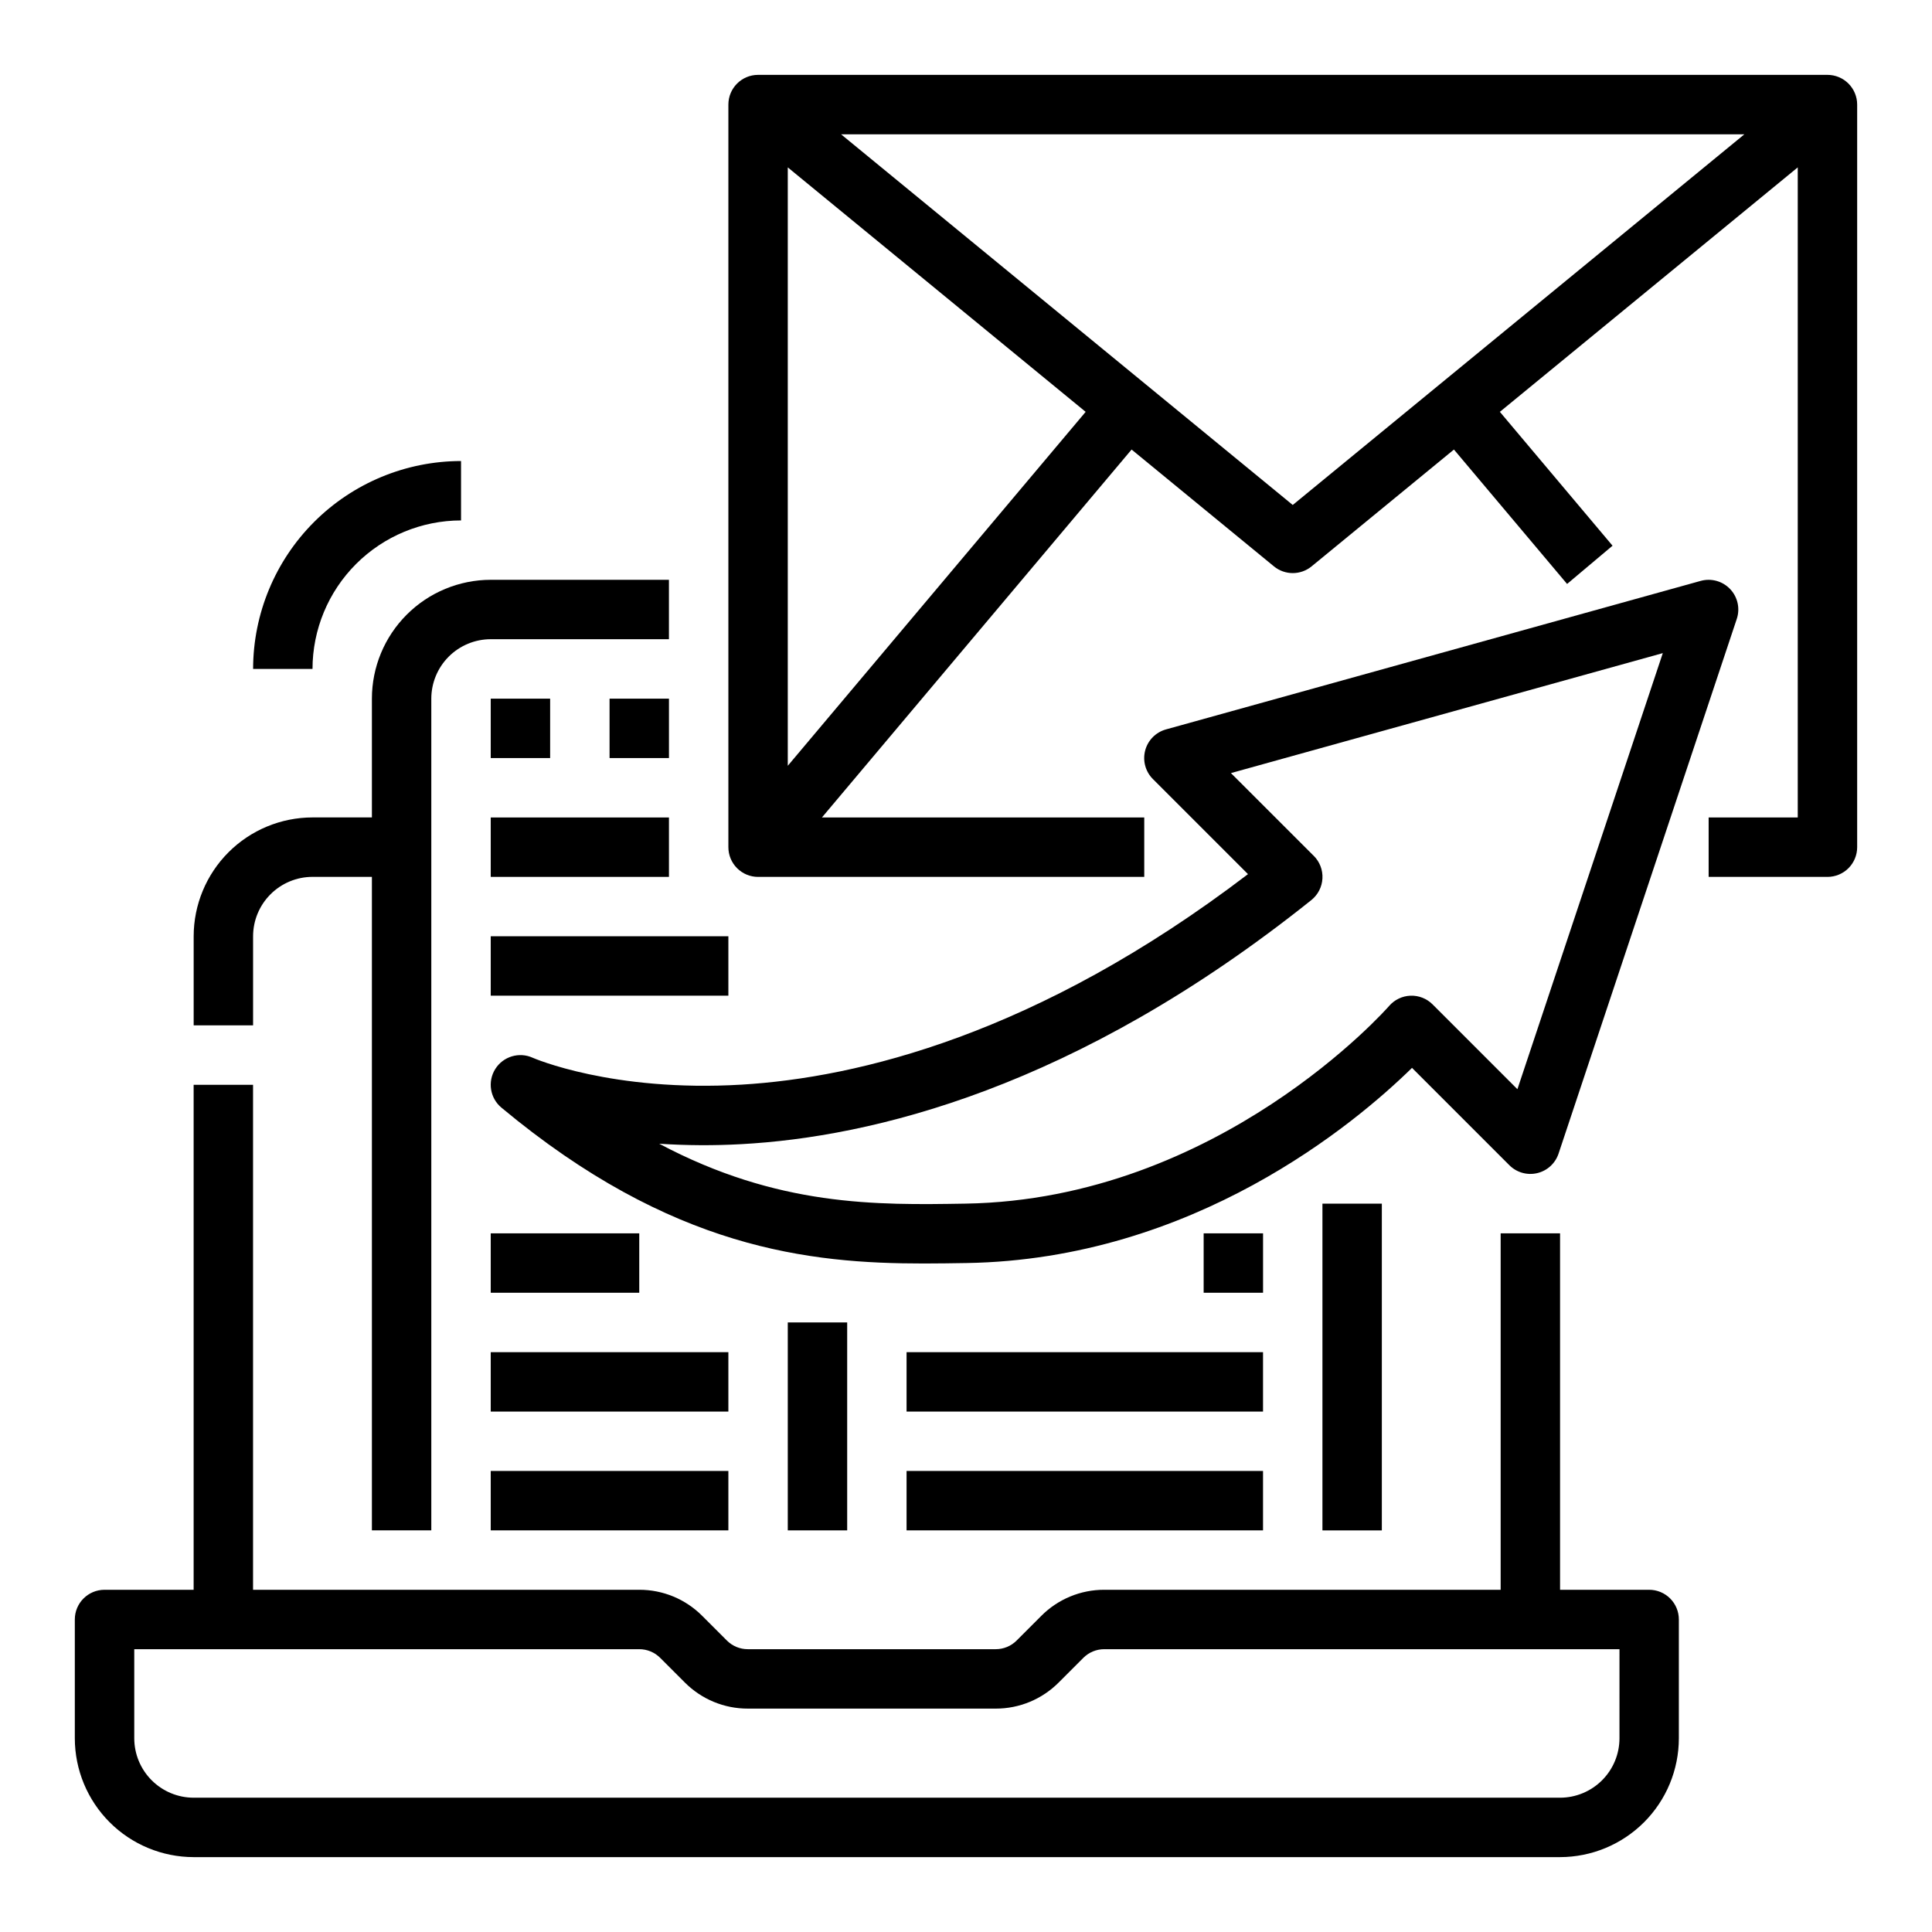
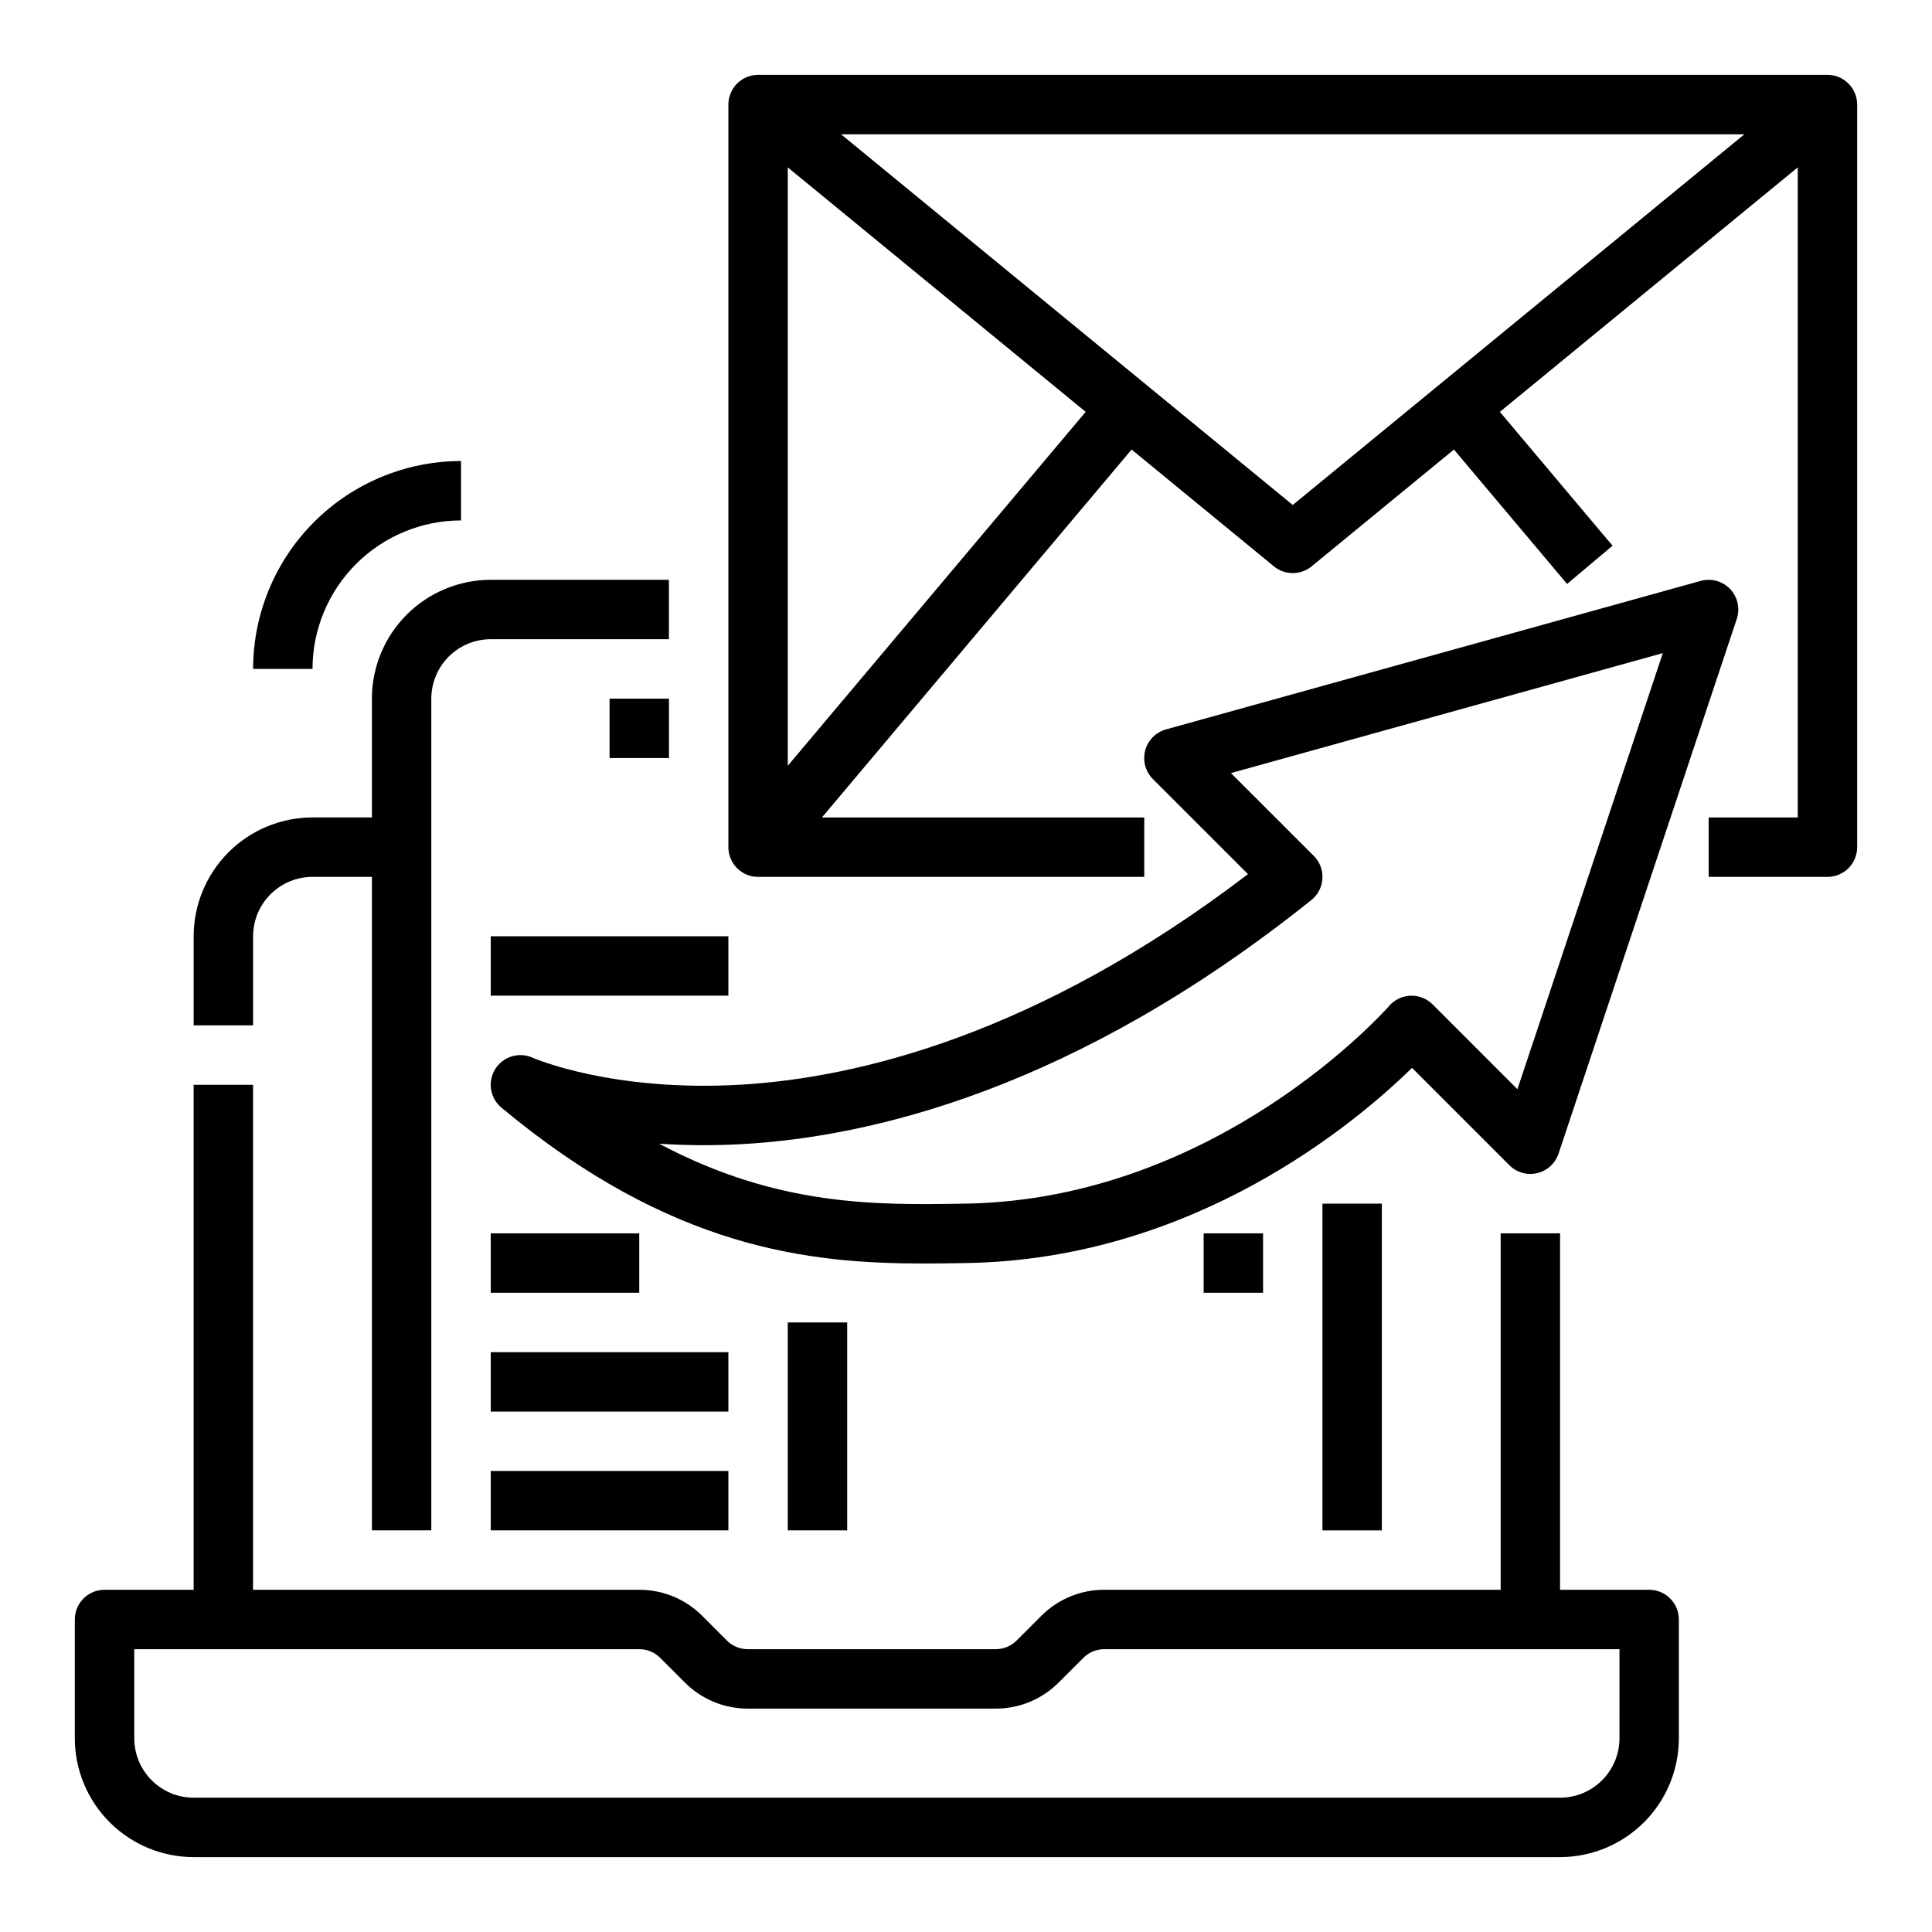
<svg xmlns="http://www.w3.org/2000/svg" fill="#000000" width="800px" height="800px" version="1.1" viewBox="144 144 512 512">
  <g>
    <path d="m211.07 392.12c0.004-4.172 1.664-8.176 4.617-11.125 2.949-2.953 6.953-4.613 11.125-4.617h15.746v173.18h15.742v-220.42c0.008-4.172 1.668-8.176 4.617-11.125 2.953-2.953 6.953-4.613 11.129-4.617h47.23v-15.742h-47.23c-8.348 0.008-16.352 3.328-22.254 9.23-5.906 5.902-9.227 13.906-9.234 22.254v31.488h-15.746c-8.348 0.012-16.352 3.332-22.254 9.234s-9.223 13.906-9.234 22.254v23.617h15.746z" />
    <path d="m494.46 462.98h15.742v86.594h-15.742z" />
-     <path d="m274.05 329.15h15.742v15.742h-15.742z" />
    <path d="m305.54 329.15h15.742v15.742h-15.742z" />
-     <path d="m274.05 360.64h47.23v15.742h-47.23z" />
    <path d="m581.05 565.31h-23.617v-94.465h-15.742v94.465h-105.04c-6.266-0.02-12.277 2.473-16.699 6.914l-6.523 6.523h0.004c-1.473 1.48-3.477 2.312-5.566 2.305h-65.68c-2.086 0.008-4.094-0.824-5.566-2.305l-6.519-6.519c-4.418-4.445-10.434-6.938-16.699-6.918h-102.34v-133.82h-15.746v133.82h-23.613c-4.348 0-7.875 3.523-7.875 7.871v31.488c0.012 8.348 3.332 16.352 9.234 22.254 5.902 5.902 13.906 9.223 22.254 9.234h362.11c8.352-0.012 16.352-3.332 22.258-9.234 5.902-5.902 9.223-13.906 9.23-22.254v-31.488c0-2.09-0.828-4.09-2.305-5.566-1.477-1.477-3.477-2.305-5.566-2.305zm-7.871 39.359c-0.004 4.172-1.664 8.176-4.617 11.125-2.953 2.953-6.953 4.613-11.129 4.617h-362.11c-4.172-0.004-8.176-1.664-11.125-4.617-2.953-2.949-4.613-6.953-4.617-11.125v-23.617h133.82c2.09-0.004 4.094 0.824 5.566 2.309l6.519 6.519c4.422 4.441 10.434 6.934 16.699 6.918h65.68c6.266 0.016 12.277-2.477 16.699-6.918l6.523-6.523h-0.004c1.473-1.48 3.481-2.309 5.566-2.305h136.53z" />
    <path d="m628.29 163.84h-283.39c-4.348 0-7.871 3.527-7.871 7.875v196.8c0 2.086 0.828 4.09 2.305 5.566s3.477 2.305 5.566 2.305h102.34v-15.746h-85.422l82.066-97.508 37.719 30.957c2.902 2.383 7.086 2.383 9.988 0l37.719-30.957 29.984 35.621 12.047-10.137-29.859-35.473 78.941-64.785v172.28h-23.613v15.742h31.488v0.004c2.086 0 4.09-0.828 5.566-2.305 1.473-1.477 2.305-3.481 2.305-5.566v-196.8c0-2.09-0.832-4.09-2.305-5.566-1.477-1.477-3.481-2.309-5.566-2.309zm-275.52 183.1v-158.58l78.941 64.785zm133.82-69.117-119.7-98.234h239.39z" />
    <path d="m285.18 424.32c-3.586-1.633-7.832-0.359-9.926 2.977-2.098 3.34-1.402 7.715 1.629 10.238 45.066 37.551 81.723 41.305 111.93 41.305 3.875 0 7.648-0.062 11.316-0.121 60.211-0.984 103.04-37 118.07-51.723l25.805 25.805-0.004-0.004c1.93 1.93 4.719 2.723 7.375 2.094 2.656-0.625 4.797-2.582 5.66-5.172l47.23-141.7c0.922-2.762 0.242-5.805-1.762-7.91-2.004-2.109-5.008-2.941-7.812-2.164l-141.7 39.359c-2.699 0.75-4.793 2.875-5.508 5.582-0.711 2.707 0.066 5.59 2.047 7.57l25.199 25.199c-55.906 42.641-103.54 53.941-134.14 55.781-34.375 2.062-55.234-7.039-55.422-7.121zm206.98-53.504-21.949-21.941 114.45-31.793-38.531 115.57-22.48-22.48c-1.547-1.547-3.664-2.379-5.852-2.301-2.184 0.078-4.238 1.066-5.668 2.719-0.441 0.512-45.094 51.281-112.25 52.383-23.672 0.395-49.738 0.816-81.18-15.871l-0.004-0.004c7.231 0.477 14.48 0.516 21.715 0.117 34.371-1.859 88.484-14.59 151.11-64.688 1.746-1.402 2.816-3.477 2.938-5.711 0.125-2.234-0.707-4.418-2.289-6z" />
    <path d="m274.05 533.82h62.977v15.742h-62.977z" />
    <path d="m274.05 502.34h62.977v15.742h-62.977z" />
    <path d="m274.05 470.85h39.359v15.742h-39.359z" />
-     <path d="m384.25 533.82h94.465v15.742h-94.465z" />
-     <path d="m384.25 502.34h94.465v15.742h-94.465z" />
    <path d="m462.98 470.85h15.742v15.742h-15.742z" />
    <path d="m352.77 494.46h15.742v55.105h-15.742z" />
    <path d="m266.18 281.92v-15.742c-14.609 0.016-28.617 5.824-38.949 16.156-10.328 10.332-16.141 24.336-16.156 38.945h15.742c0.012-10.434 4.164-20.438 11.543-27.816 7.379-7.379 17.383-11.531 27.82-11.543z" />
    <path d="m274.05 392.12h62.977v15.742h-62.977z" />
  </g>
</svg>